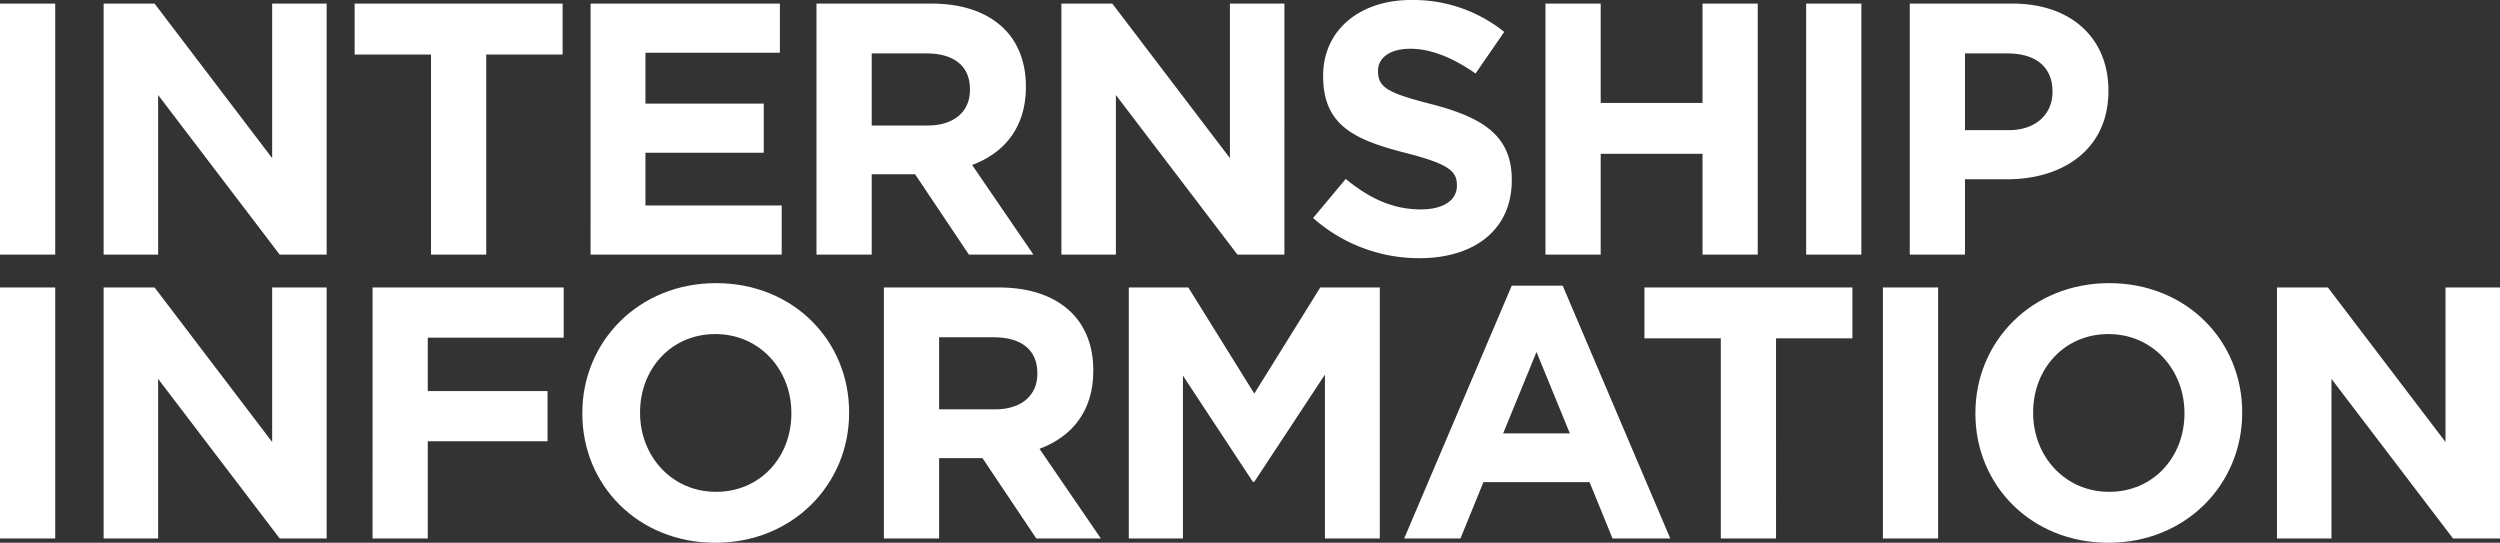
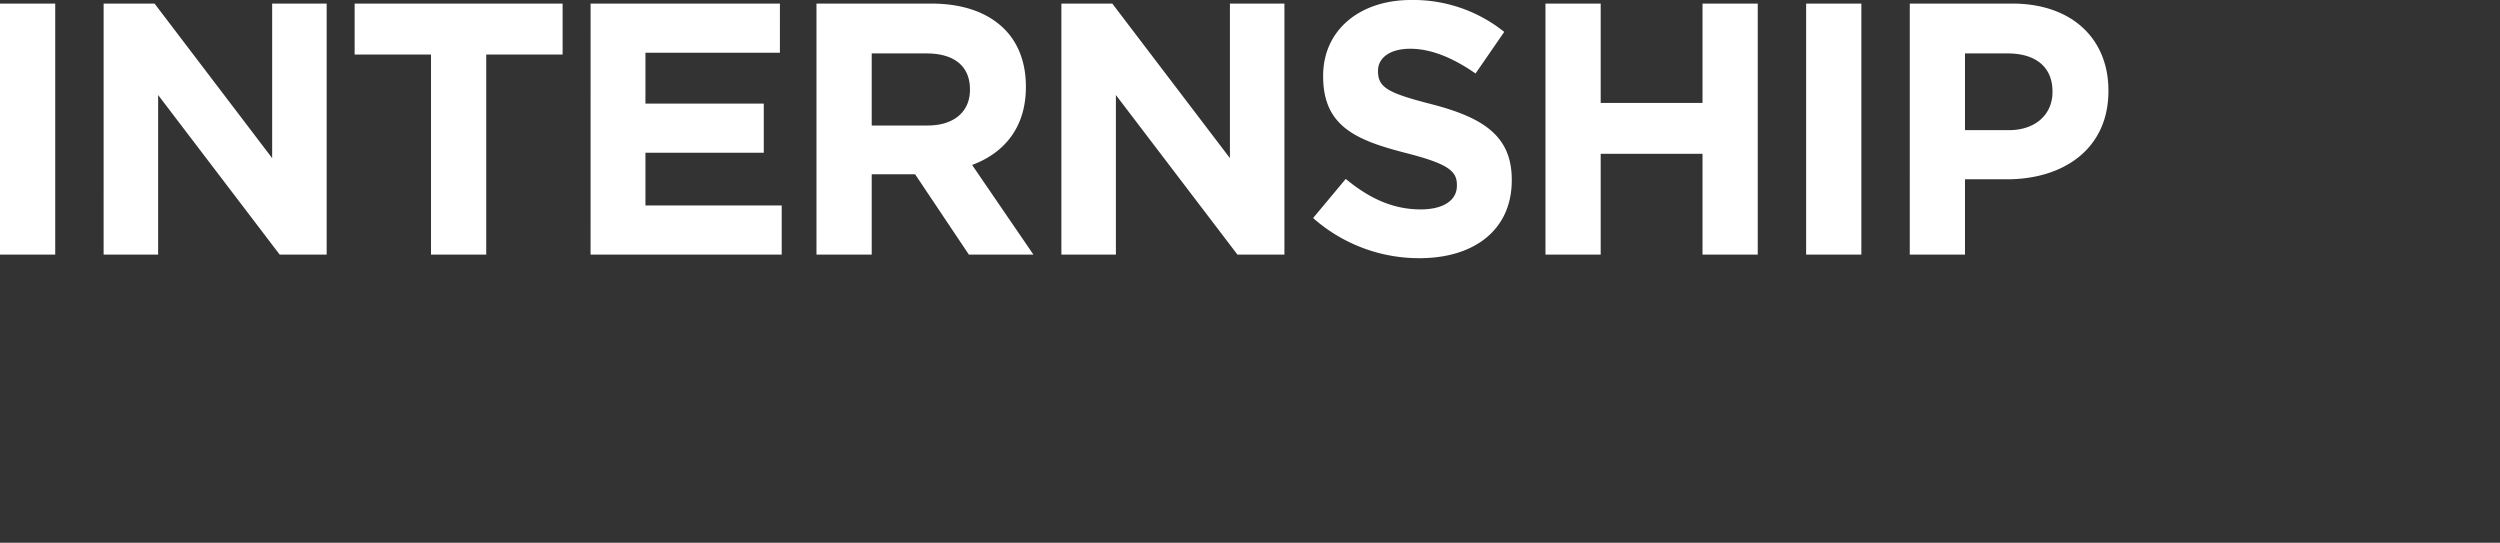
<svg xmlns="http://www.w3.org/2000/svg" width="822.696" height="178.608" viewBox="0 0 822.696 178.608">
  <rect x="0" y="0" width="822.696" height="178.608" fill="#333333" stroke="none" />
  <g transform="translate(-100.64 -623)">
    <path d="M10.738,0H28.91V-82.6H10.738Zm34.1,0H62.776V-52.51l40,52.51h15.458V-82.6H100.3v50.858L61.6-82.6H44.84ZM152.574,0h18.172V-65.844H195.88V-82.6H127.44v16.756h25.134Zm52.51,0h62.894V-16.166h-44.84V-33.512h38.94V-49.678h-38.94V-66.434h44.25V-82.6h-62.3Zm74.34,0H297.6V-26.432h14.278L329.574,0h21.24L330.636-29.5c10.5-3.894,17.7-12.272,17.7-25.606v-.236c0-7.788-2.478-14.278-7.08-18.88-5.428-5.428-13.57-8.378-24.072-8.378h-37.76ZM297.6-42.48V-66.2H315.65c8.85,0,14.278,4.012,14.278,11.8v.236c0,6.962-5.074,11.682-13.924,11.682ZM360.018,0h17.936V-52.51l40,52.51h15.458V-82.6H415.478v50.858L376.774-82.6H360.018ZM477.9,1.18c17.818,0,30.326-9.2,30.326-25.606v-.236c0-14.4-9.44-20.414-26.2-24.78C467.752-53.1,464.212-54.87,464.212-60.3v-.236c0-4.012,3.658-7.2,10.62-7.2s14.16,3.068,21.476,8.142l9.44-13.688a47.814,47.814,0,0,0-30.68-10.5c-16.874,0-28.91,9.912-28.91,24.9v.236c0,16.4,10.738,21,27.376,25.252,13.806,3.54,16.638,5.9,16.638,10.5v.236c0,4.838-4.484,7.788-11.918,7.788-9.44,0-17.228-3.894-24.662-10.03L442.854-12.036A52.562,52.562,0,0,0,477.9,1.18ZM519.318,0H537.49V-33.158H571V0h18.172V-82.6H571v32.686H537.49V-82.6H519.318ZM605.1,0h18.172V-82.6H605.1Zm34.1,0h18.172V-24.78h13.806c18.526,0,33.394-9.912,33.394-29.028v-.236c0-16.874-11.918-28.556-31.624-28.556H639.206Zm18.172-40.946V-66.2H671.42c9.086,0,14.75,4.366,14.75,12.508v.236c0,7.08-5.31,12.508-14.4,12.508Z" transform="translate(89.902 706.78)" fill="#fff" />
-     <path d="M10.738,0H28.91V-82.6H10.738Zm34.1,0H62.776V-52.51l40,52.51h15.458V-82.6H100.3v50.858L61.6-82.6H44.84Zm88.5,0h18.172V-31.978h39.412V-48.5H151.512V-66.08h44.722V-82.6H133.34ZM246.148,1.416c25.488,0,44.014-19.234,44.014-42.716v-.236c0-23.482-18.29-42.48-43.778-42.48S202.37-64.782,202.37-41.3v.236C202.37-17.582,220.66,1.416,246.148,1.416Zm.236-16.756c-14.632,0-25.016-11.8-25.016-25.96v-.236c0-14.16,10.148-25.724,24.78-25.724s25.016,11.8,25.016,25.96v.236C271.164-26.9,261.016-15.34,246.384-15.34ZM301.608,0H319.78V-26.432h14.278L351.758,0H373L352.82-29.5c10.5-3.894,17.7-12.272,17.7-25.606v-.236c0-7.788-2.478-14.278-7.08-18.88-5.428-5.428-13.57-8.378-24.072-8.378h-37.76ZM319.78-42.48V-66.2h18.054c8.85,0,14.278,4.012,14.278,11.8v.236c0,6.962-5.074,11.682-13.924,11.682ZM382.2,0H400.02V-53.572l23.01,34.928h.472l23.246-35.282V0H464.8V-82.6H445.214L423.5-47.672,401.79-82.6H382.2Zm90.624,0h18.526L498.9-18.526h34.928L541.384,0h19l-35.4-83.19H508.226Zm32.568-34.574L516.368-61.36l10.974,26.786ZM577.02,0h18.172V-65.844h25.134V-82.6h-68.44v16.756H577.02Zm53.336,0h18.172V-82.6H630.356Zm74.222,1.416c25.488,0,44.014-19.234,44.014-42.716v-.236c0-23.482-18.29-42.48-43.778-42.48S660.8-64.782,660.8-41.3v.236C660.8-17.582,679.09,1.416,704.578,1.416Zm.236-16.756c-14.632,0-25.016-11.8-25.016-25.96v-.236c0-14.16,10.148-25.724,24.78-25.724s25.016,11.8,25.016,25.96v.236C729.594-26.9,719.446-15.34,704.814-15.34ZM760.038,0h17.936V-52.51l40,52.51h15.458V-82.6H815.5v50.858L776.794-82.6H760.038Z" transform="translate(89.902 800.192)" fill="#fff" />
  </g>
</svg>